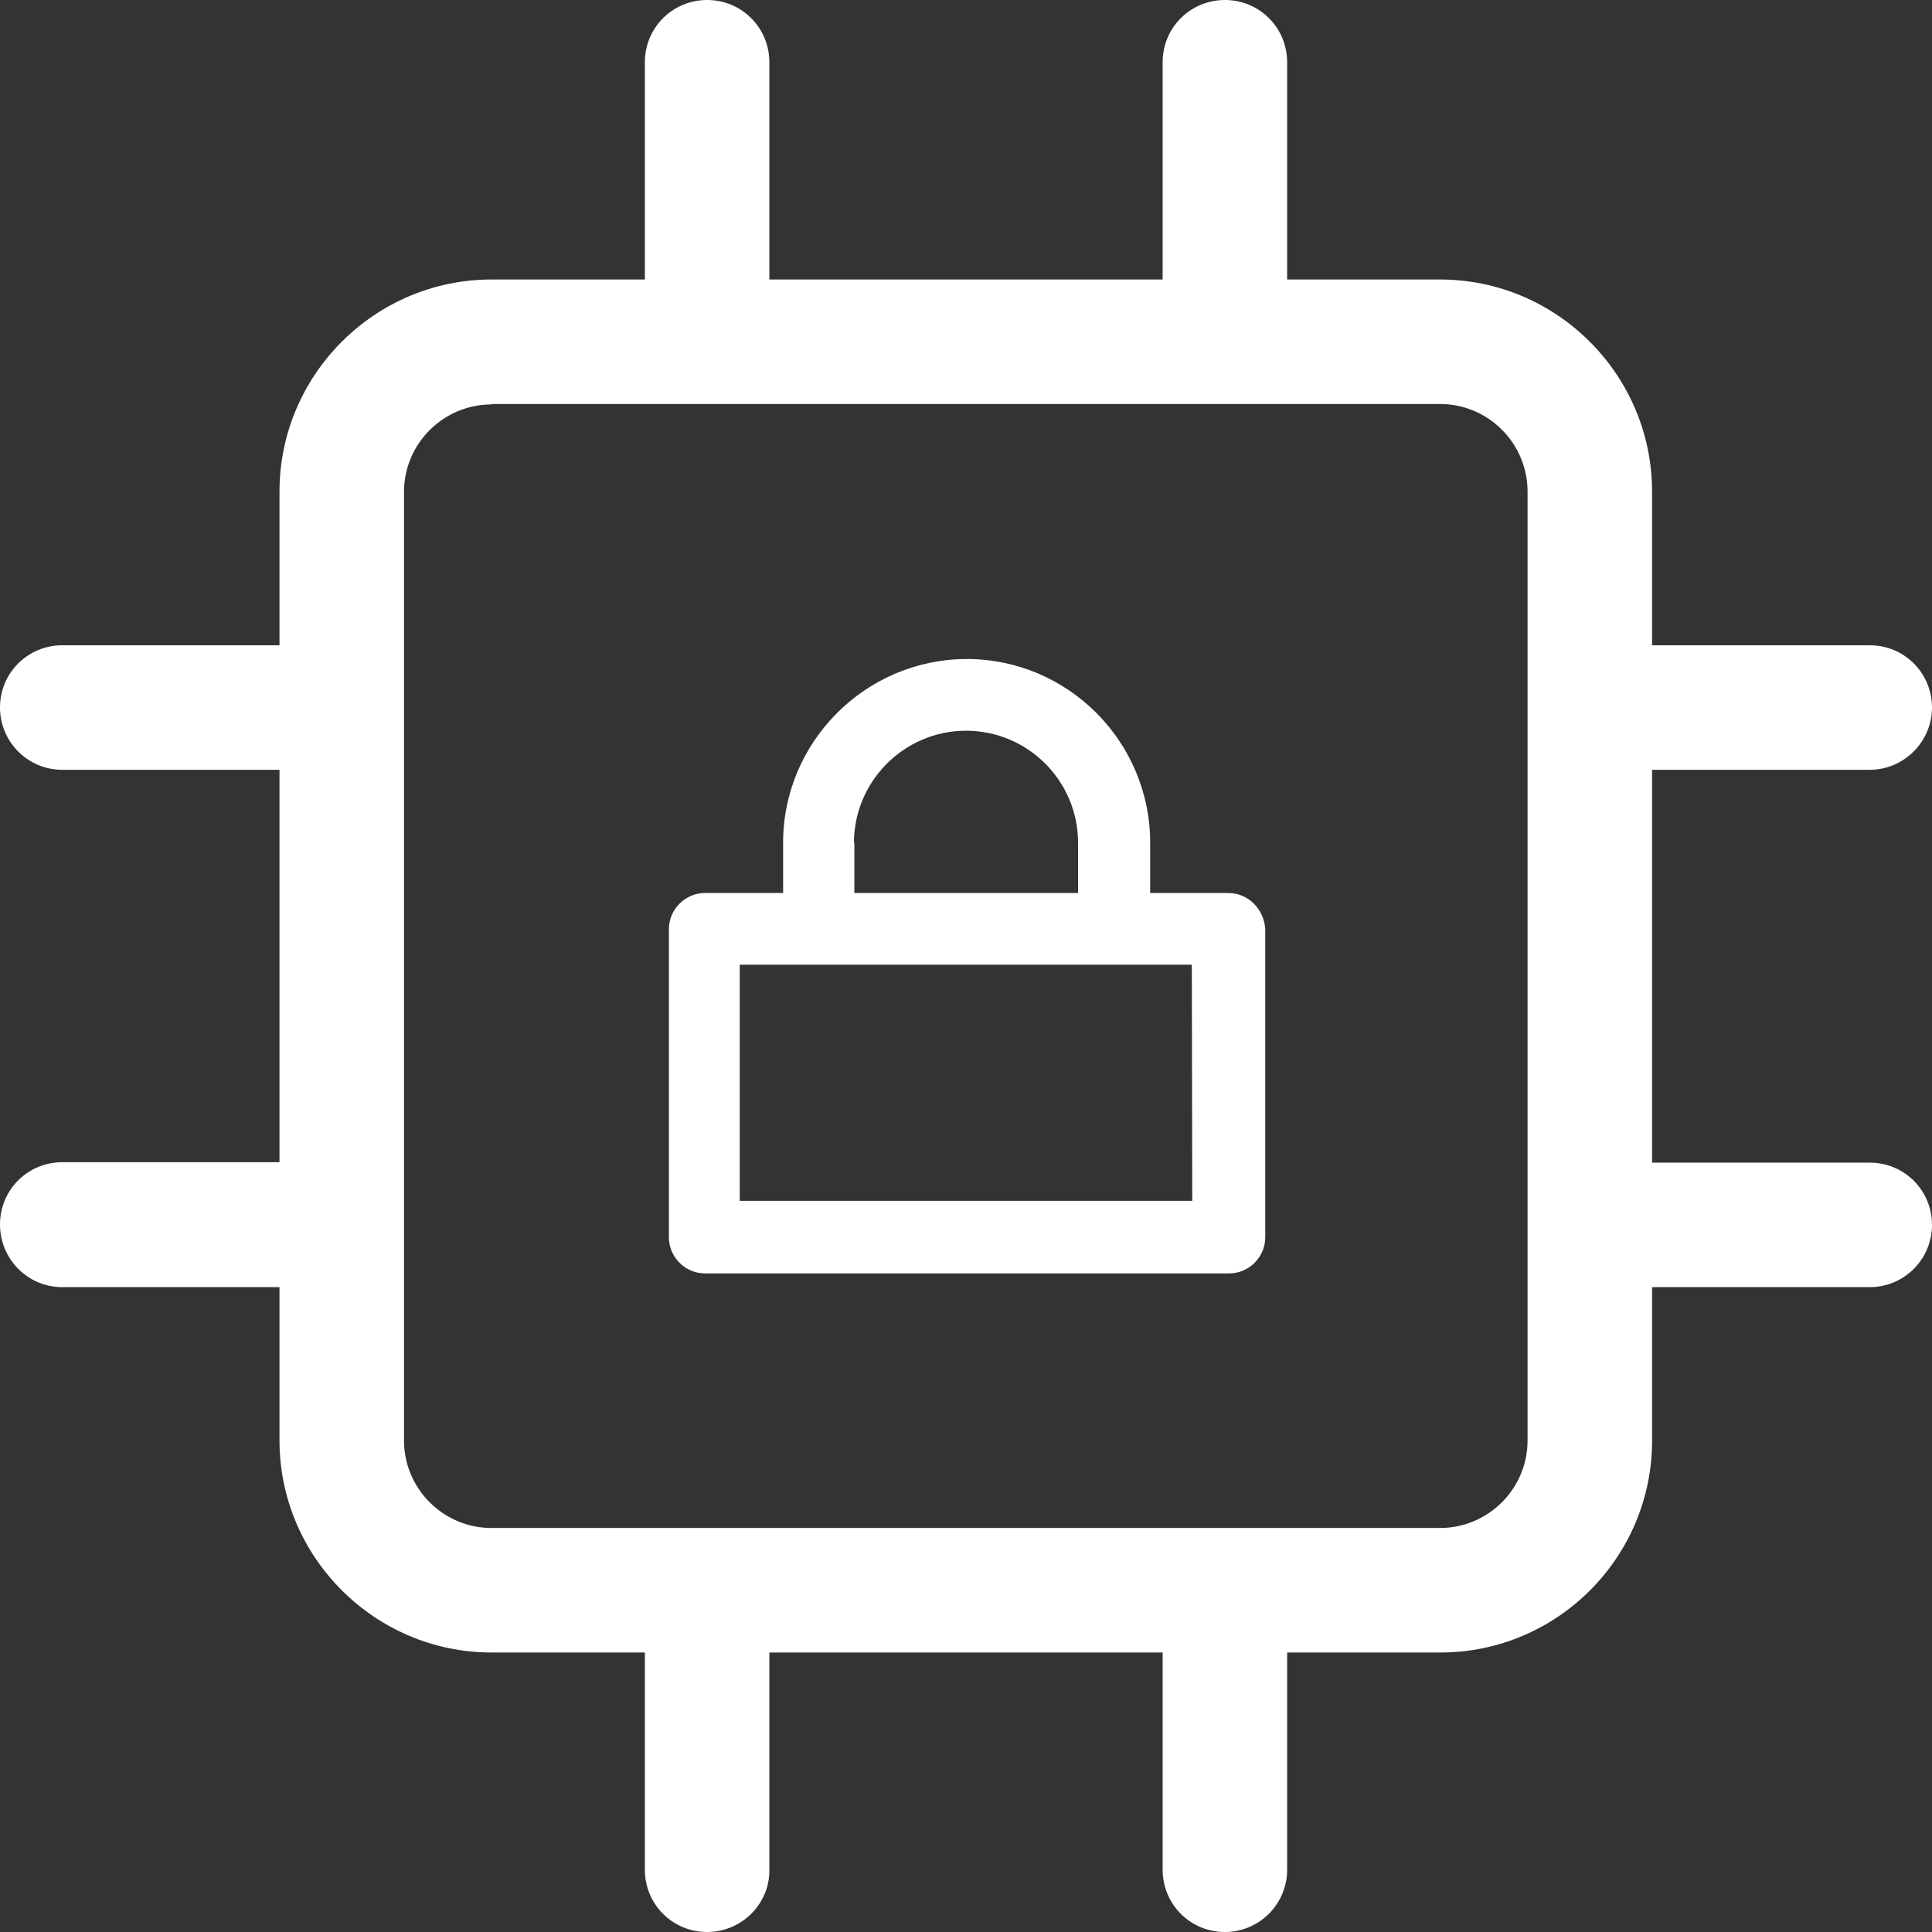
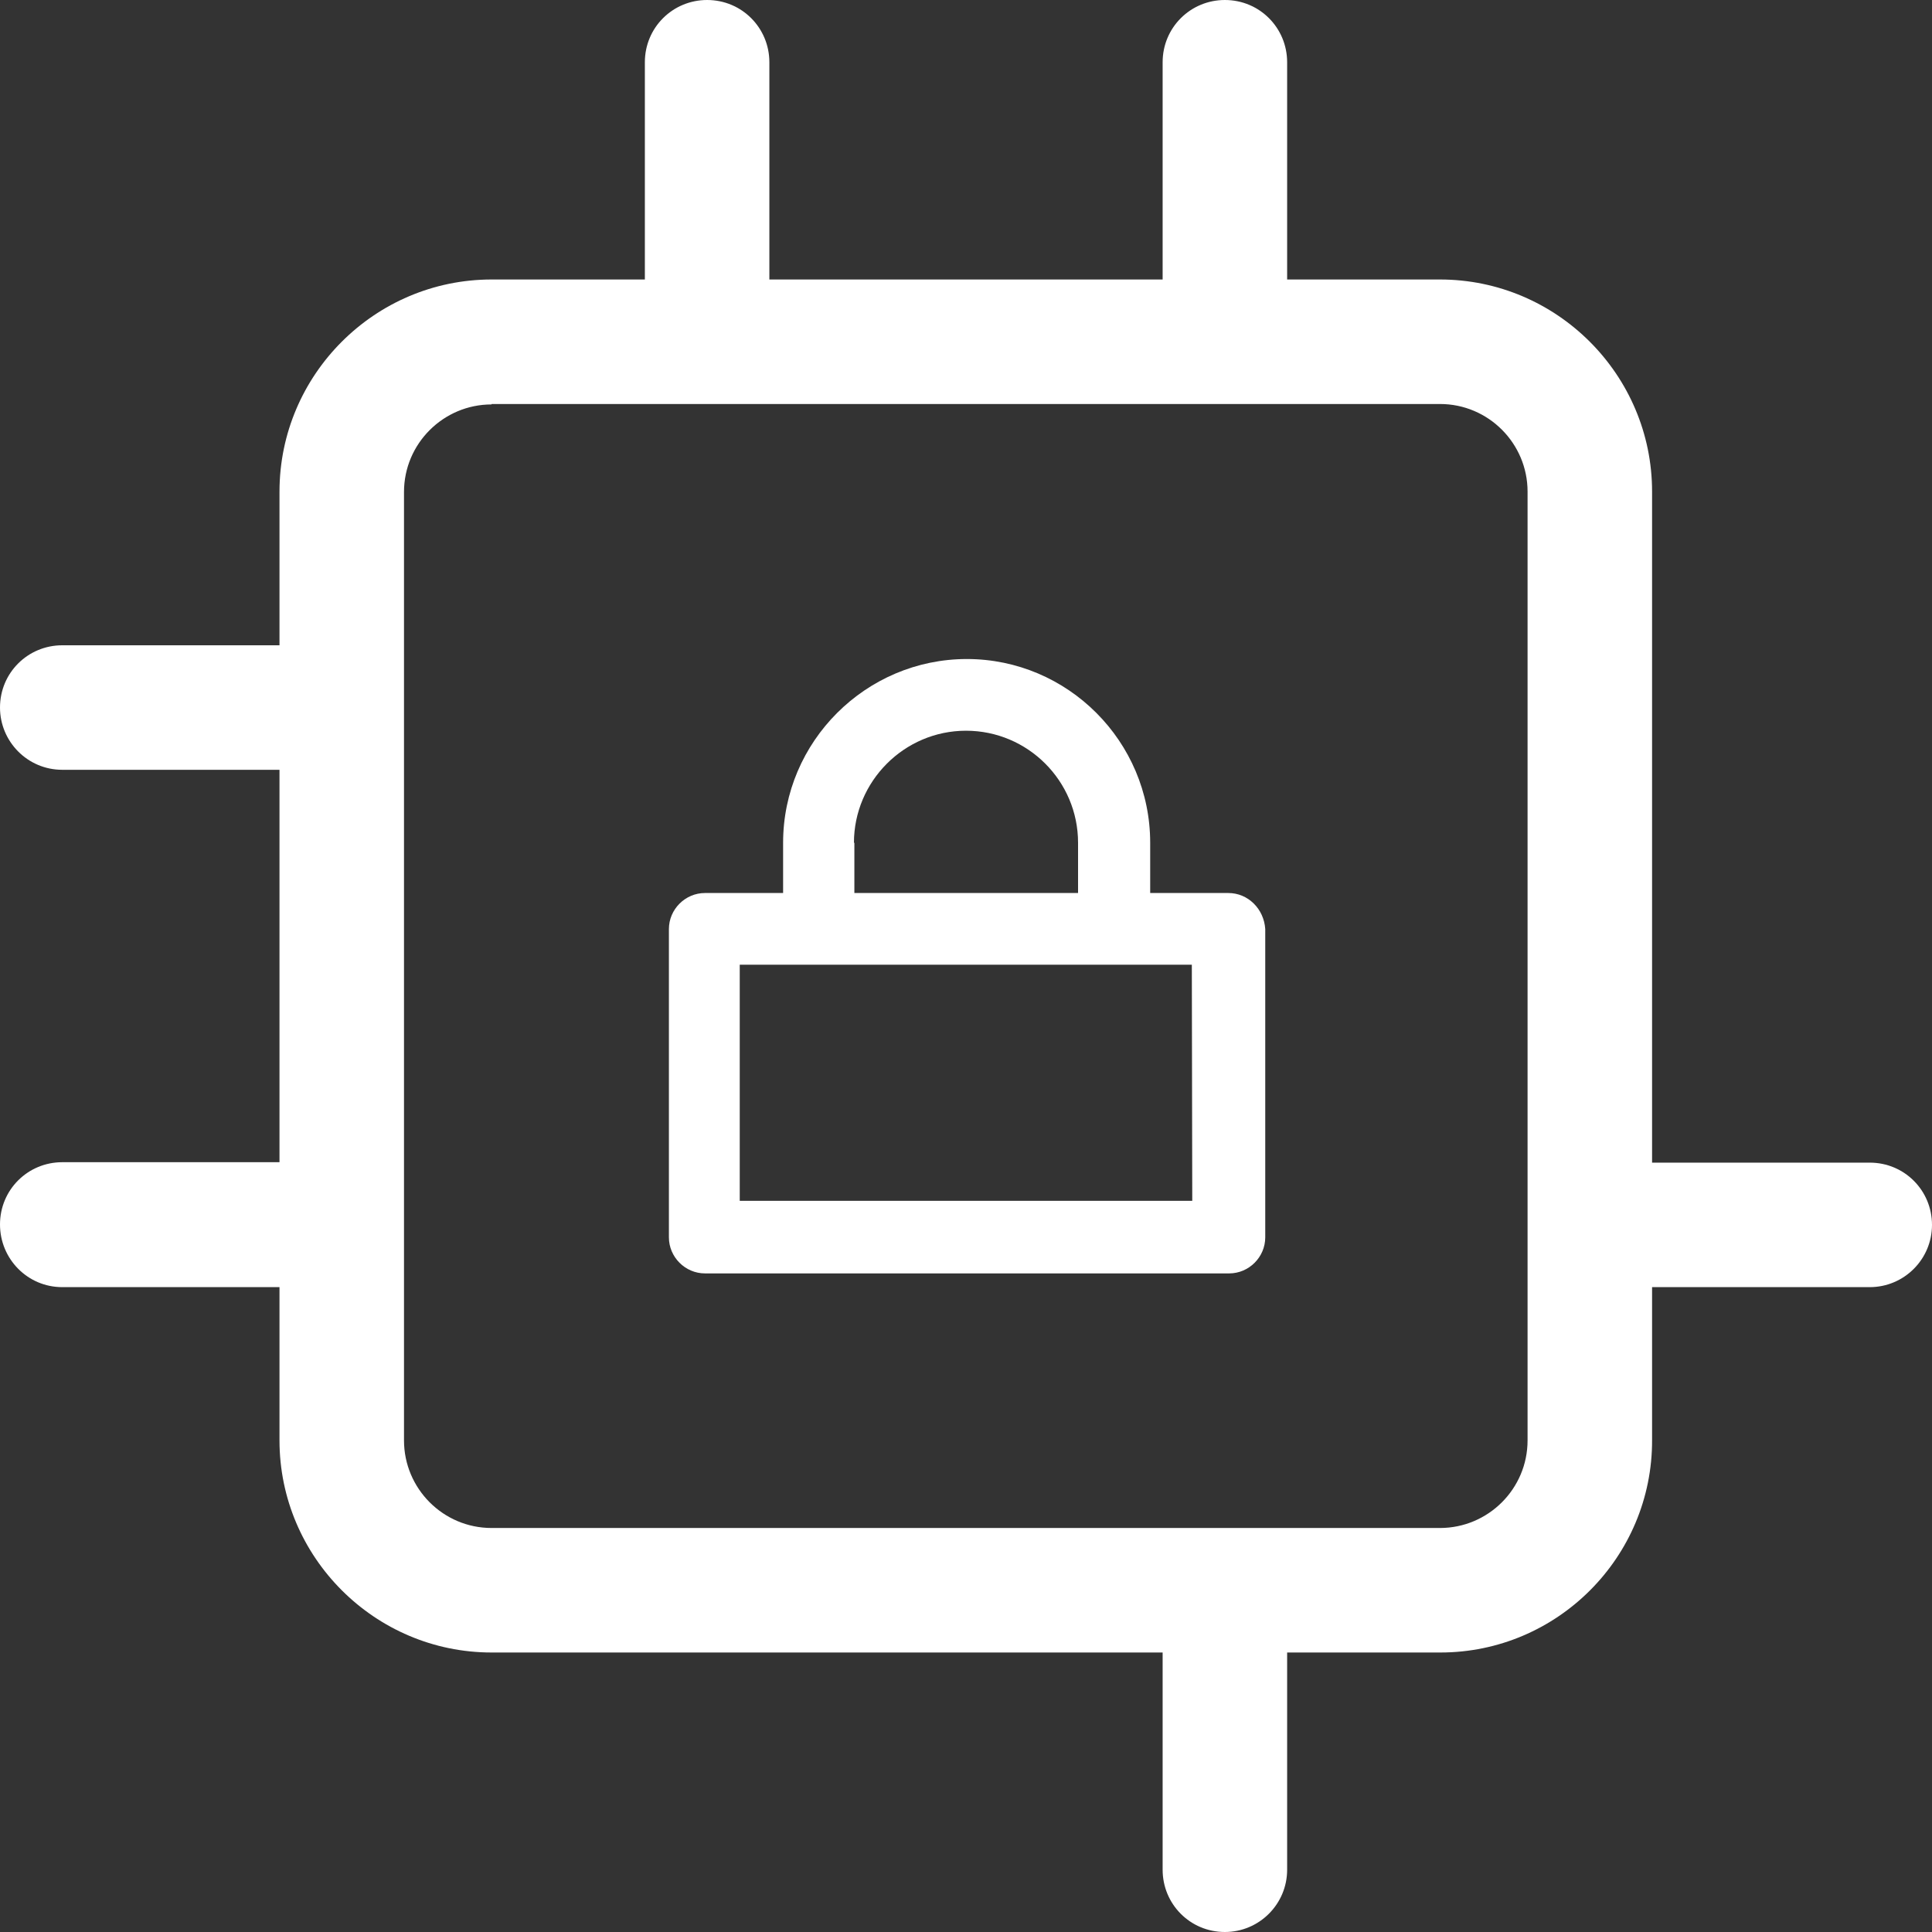
<svg xmlns="http://www.w3.org/2000/svg" version="1.1" id="图层_1" x="0px" y="0px" viewBox="0 0 45 45" style="enable-background:new 0 0 45 45;" xml:space="preserve">
  <rect x="0" y="0" width="45" height="45" fill="#333333" stroke="none" />
  <style type="text/css">
	.st0{fill:#FFFFFF;}
</style>
  <g>
    <g>
      <path class="st0" d="M33.55,38.49H11.45c-2.72,0-4.94-2.22-4.94-4.94V11.45c0-2.72,2.22-4.94,4.94-4.94h22.09    c2.72,0,4.94,2.22,4.94,4.94v22.09C38.49,36.27,36.27,38.49,33.55,38.49z M11.45,9.42c-1.12,0-2.04,0.91-2.04,2.04v22.09    c0,1.12,0.91,2.04,2.04,2.04h22.09c1.12,0,2.04-0.91,2.04-2.04V11.45c0-1.12-0.91-2.04-2.04-2.04H11.45z" />
      <g>
        <g>
          <path class="st0" d="M7.59,17.93H1.45C0.64,17.93,0,17.27,0,16.48c0-0.81,0.65-1.45,1.45-1.45h6.14c0.81,0,1.45,0.65,1.45,1.45      C9.04,17.27,8.39,17.93,7.59,17.93z" />
          <path class="st0" d="M7.59,29.98H1.45C0.64,29.98,0,29.32,0,28.52c0-0.81,0.65-1.45,1.45-1.45h6.14c0.81,0,1.45,0.65,1.45,1.45      C9.04,29.33,8.39,29.98,7.59,29.98z" />
        </g>
        <g>
-           <path class="st0" d="M43.55,17.93h-6.14c-0.81,0-1.45-0.65-1.45-1.45c0-0.81,0.65-1.45,1.45-1.45h6.14      c0.81,0,1.45,0.65,1.45,1.45C45,17.27,44.35,17.93,43.55,17.93z" />
          <path class="st0" d="M43.55,29.98h-6.14c-0.81,0-1.45-0.65-1.45-1.45c0-0.81,0.65-1.45,1.45-1.45h6.14      c0.81,0,1.45,0.65,1.45,1.45C45,29.33,44.35,29.98,43.55,29.98z" />
        </g>
      </g>
      <g>
        <g>
-           <path class="st0" d="M16.47,45c-0.81,0-1.45-0.65-1.45-1.45v-6.14c0-0.81,0.65-1.45,1.45-1.45c0.81,0,1.45,0.65,1.45,1.45v6.14      C17.93,44.35,17.27,45,16.47,45z" />
          <path class="st0" d="M28.53,45c-0.81,0-1.45-0.65-1.45-1.45v-6.14c0-0.81,0.65-1.45,1.45-1.45c0.81,0,1.45,0.65,1.45,1.45v6.14      C29.98,44.35,29.33,45,28.53,45z" />
        </g>
        <g>
          <path class="st0" d="M16.47,9.04c-0.81,0-1.45-0.65-1.45-1.45V1.45c0-0.81,0.65-1.45,1.45-1.45c0.81,0,1.45,0.65,1.45,1.45v6.14      C17.93,8.39,17.27,9.04,16.47,9.04z" />
          <path class="st0" d="M28.53,9.04c-0.81,0-1.45-0.65-1.45-1.45V1.45c0-0.81,0.65-1.45,1.45-1.45c0.81,0,1.45,0.65,1.45,1.45v6.14      C29.98,8.39,29.33,9.04,28.53,9.04z" />
        </g>
      </g>
    </g>
    <path class="st0" d="M28.61,20.8h-1.82v-1.17c0-2.36-1.92-4.28-4.27-4.28s-4.28,1.92-4.28,4.28v1.17h-1.82   c-0.46,0-0.84,0.38-0.84,0.84v7.18c0,0.46,0.38,0.84,0.84,0.84h12.21c0.46,0,0.84-0.38,0.84-0.84v-7.18   C29.44,21.17,29.07,20.8,28.61,20.8z M19.89,19.63c0-1.43,1.17-2.61,2.61-2.61c1.44,0,2.61,1.17,2.61,2.61v1.17H19.9v-1.17H19.89z    M27.77,27.97H17.23v-5.5h10.53L27.77,27.97L27.77,27.97z" />
  </g>
</svg>